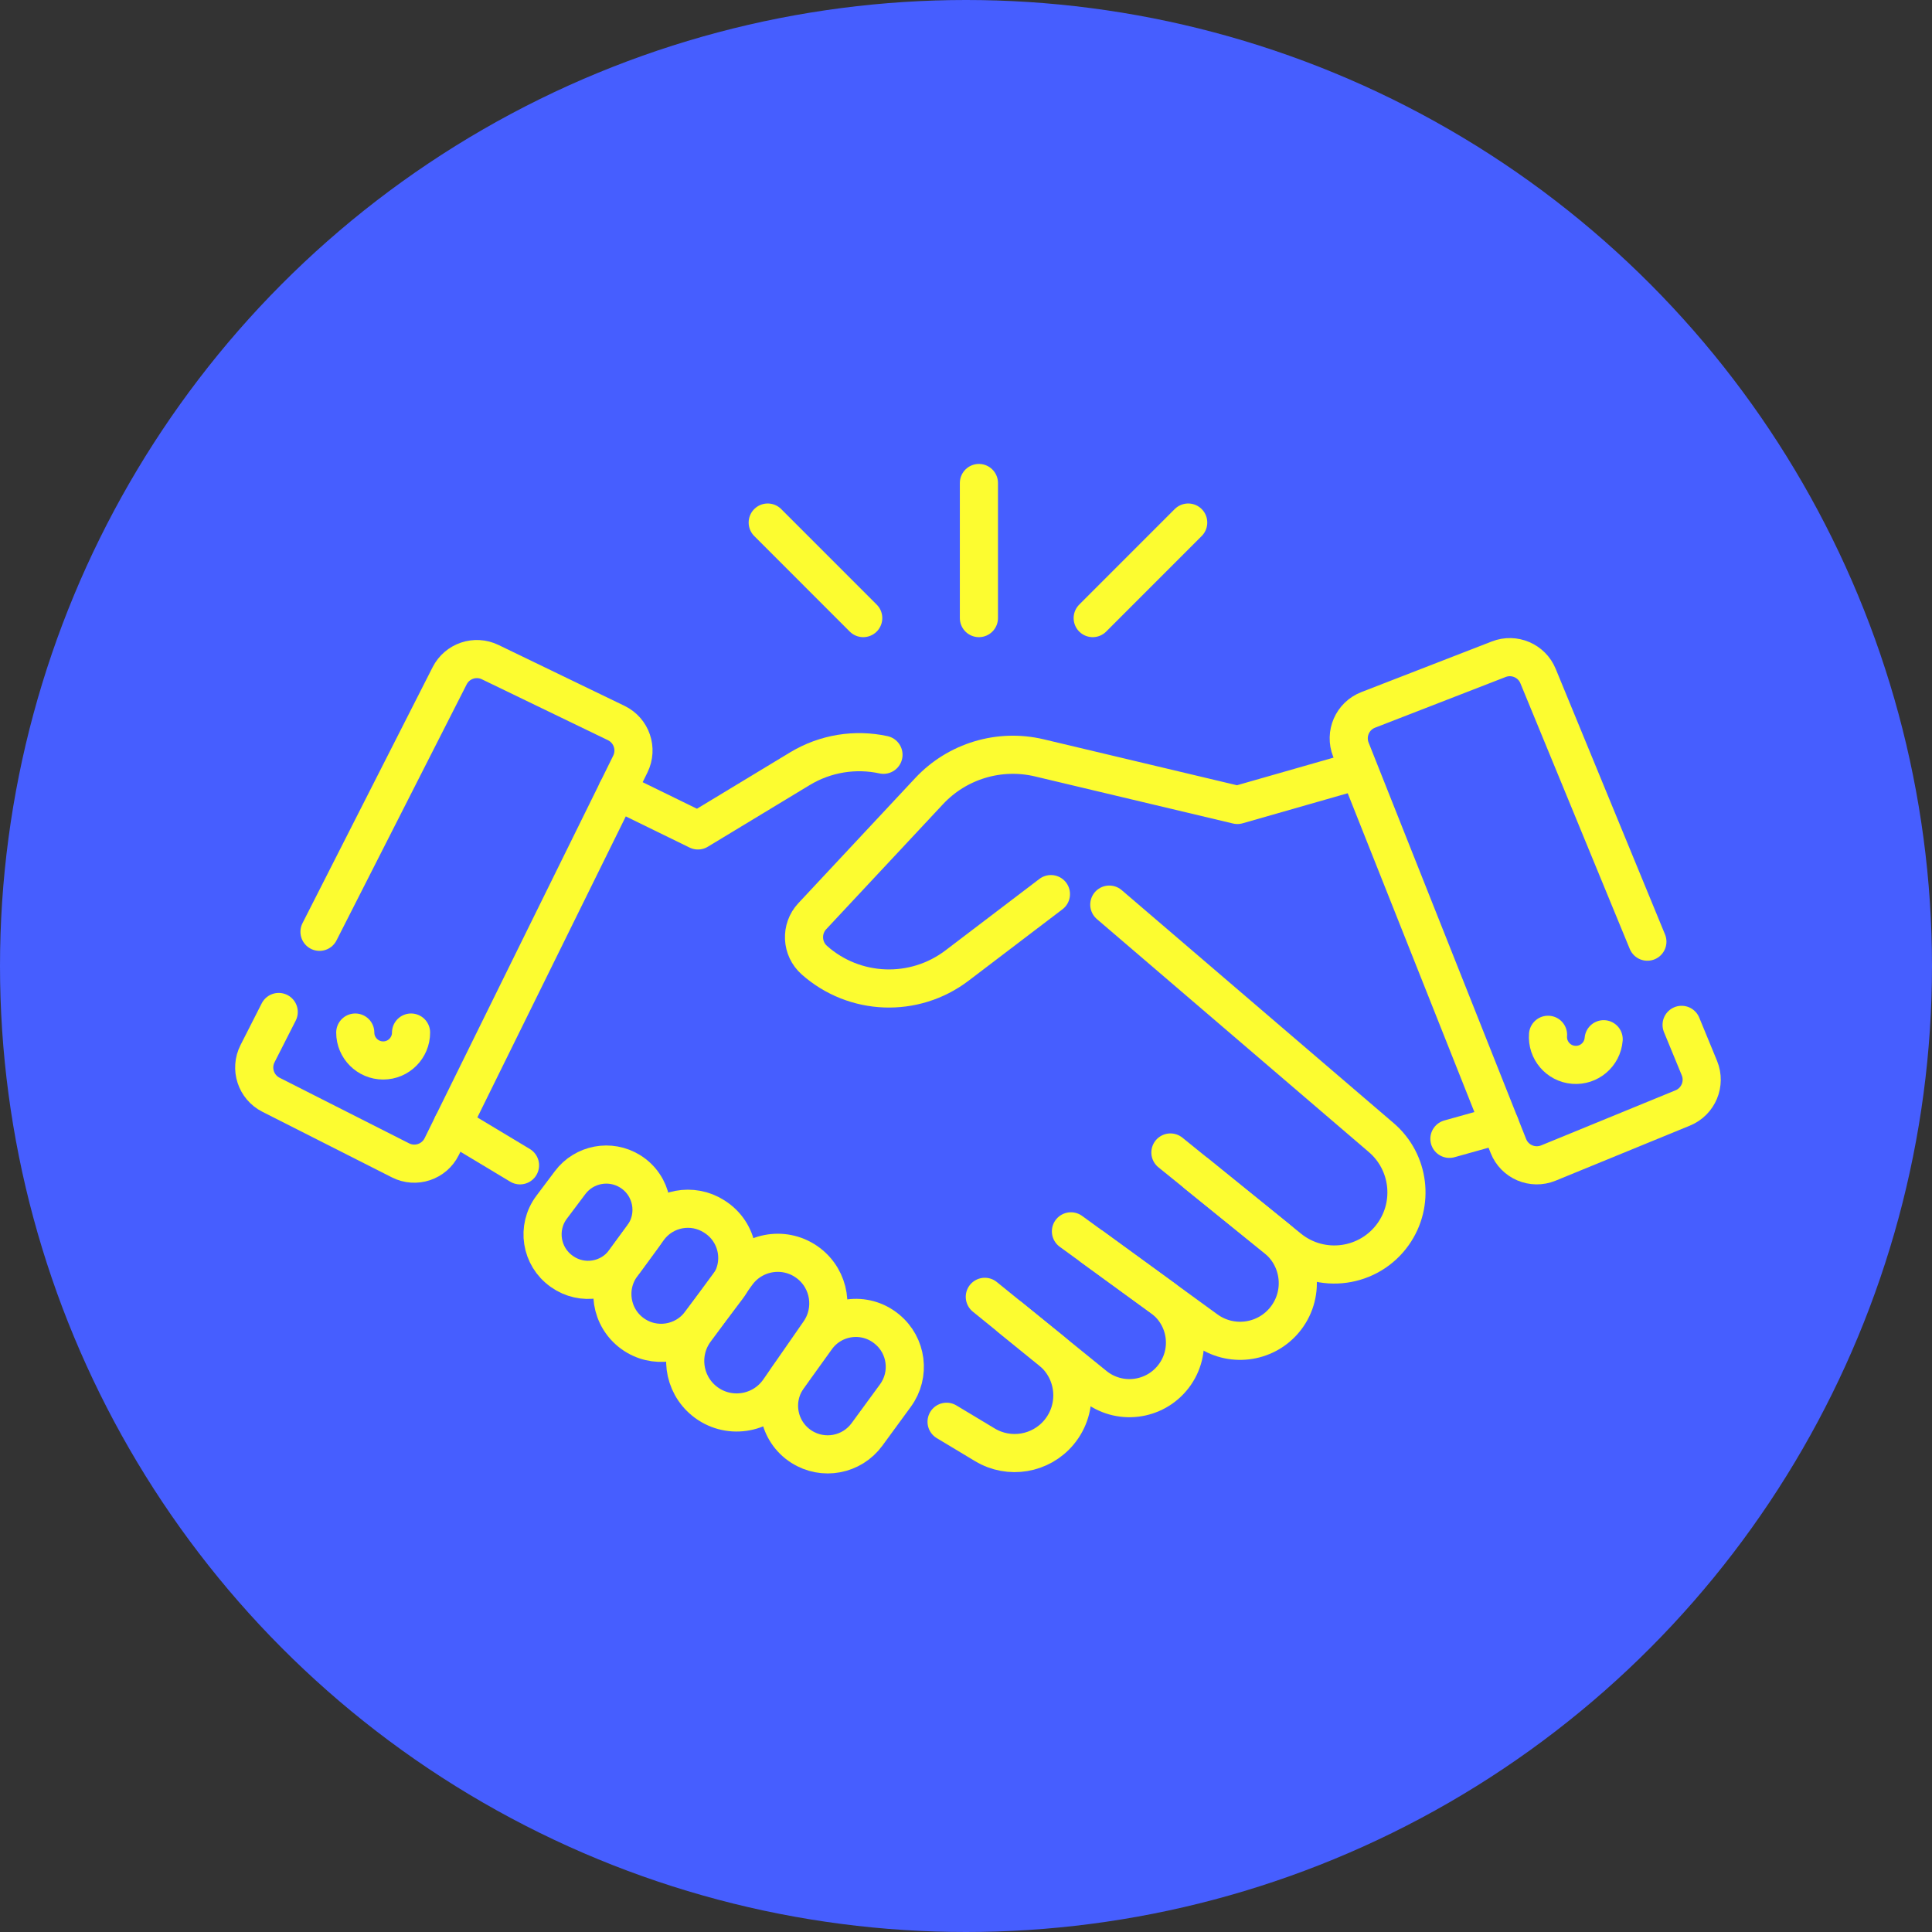
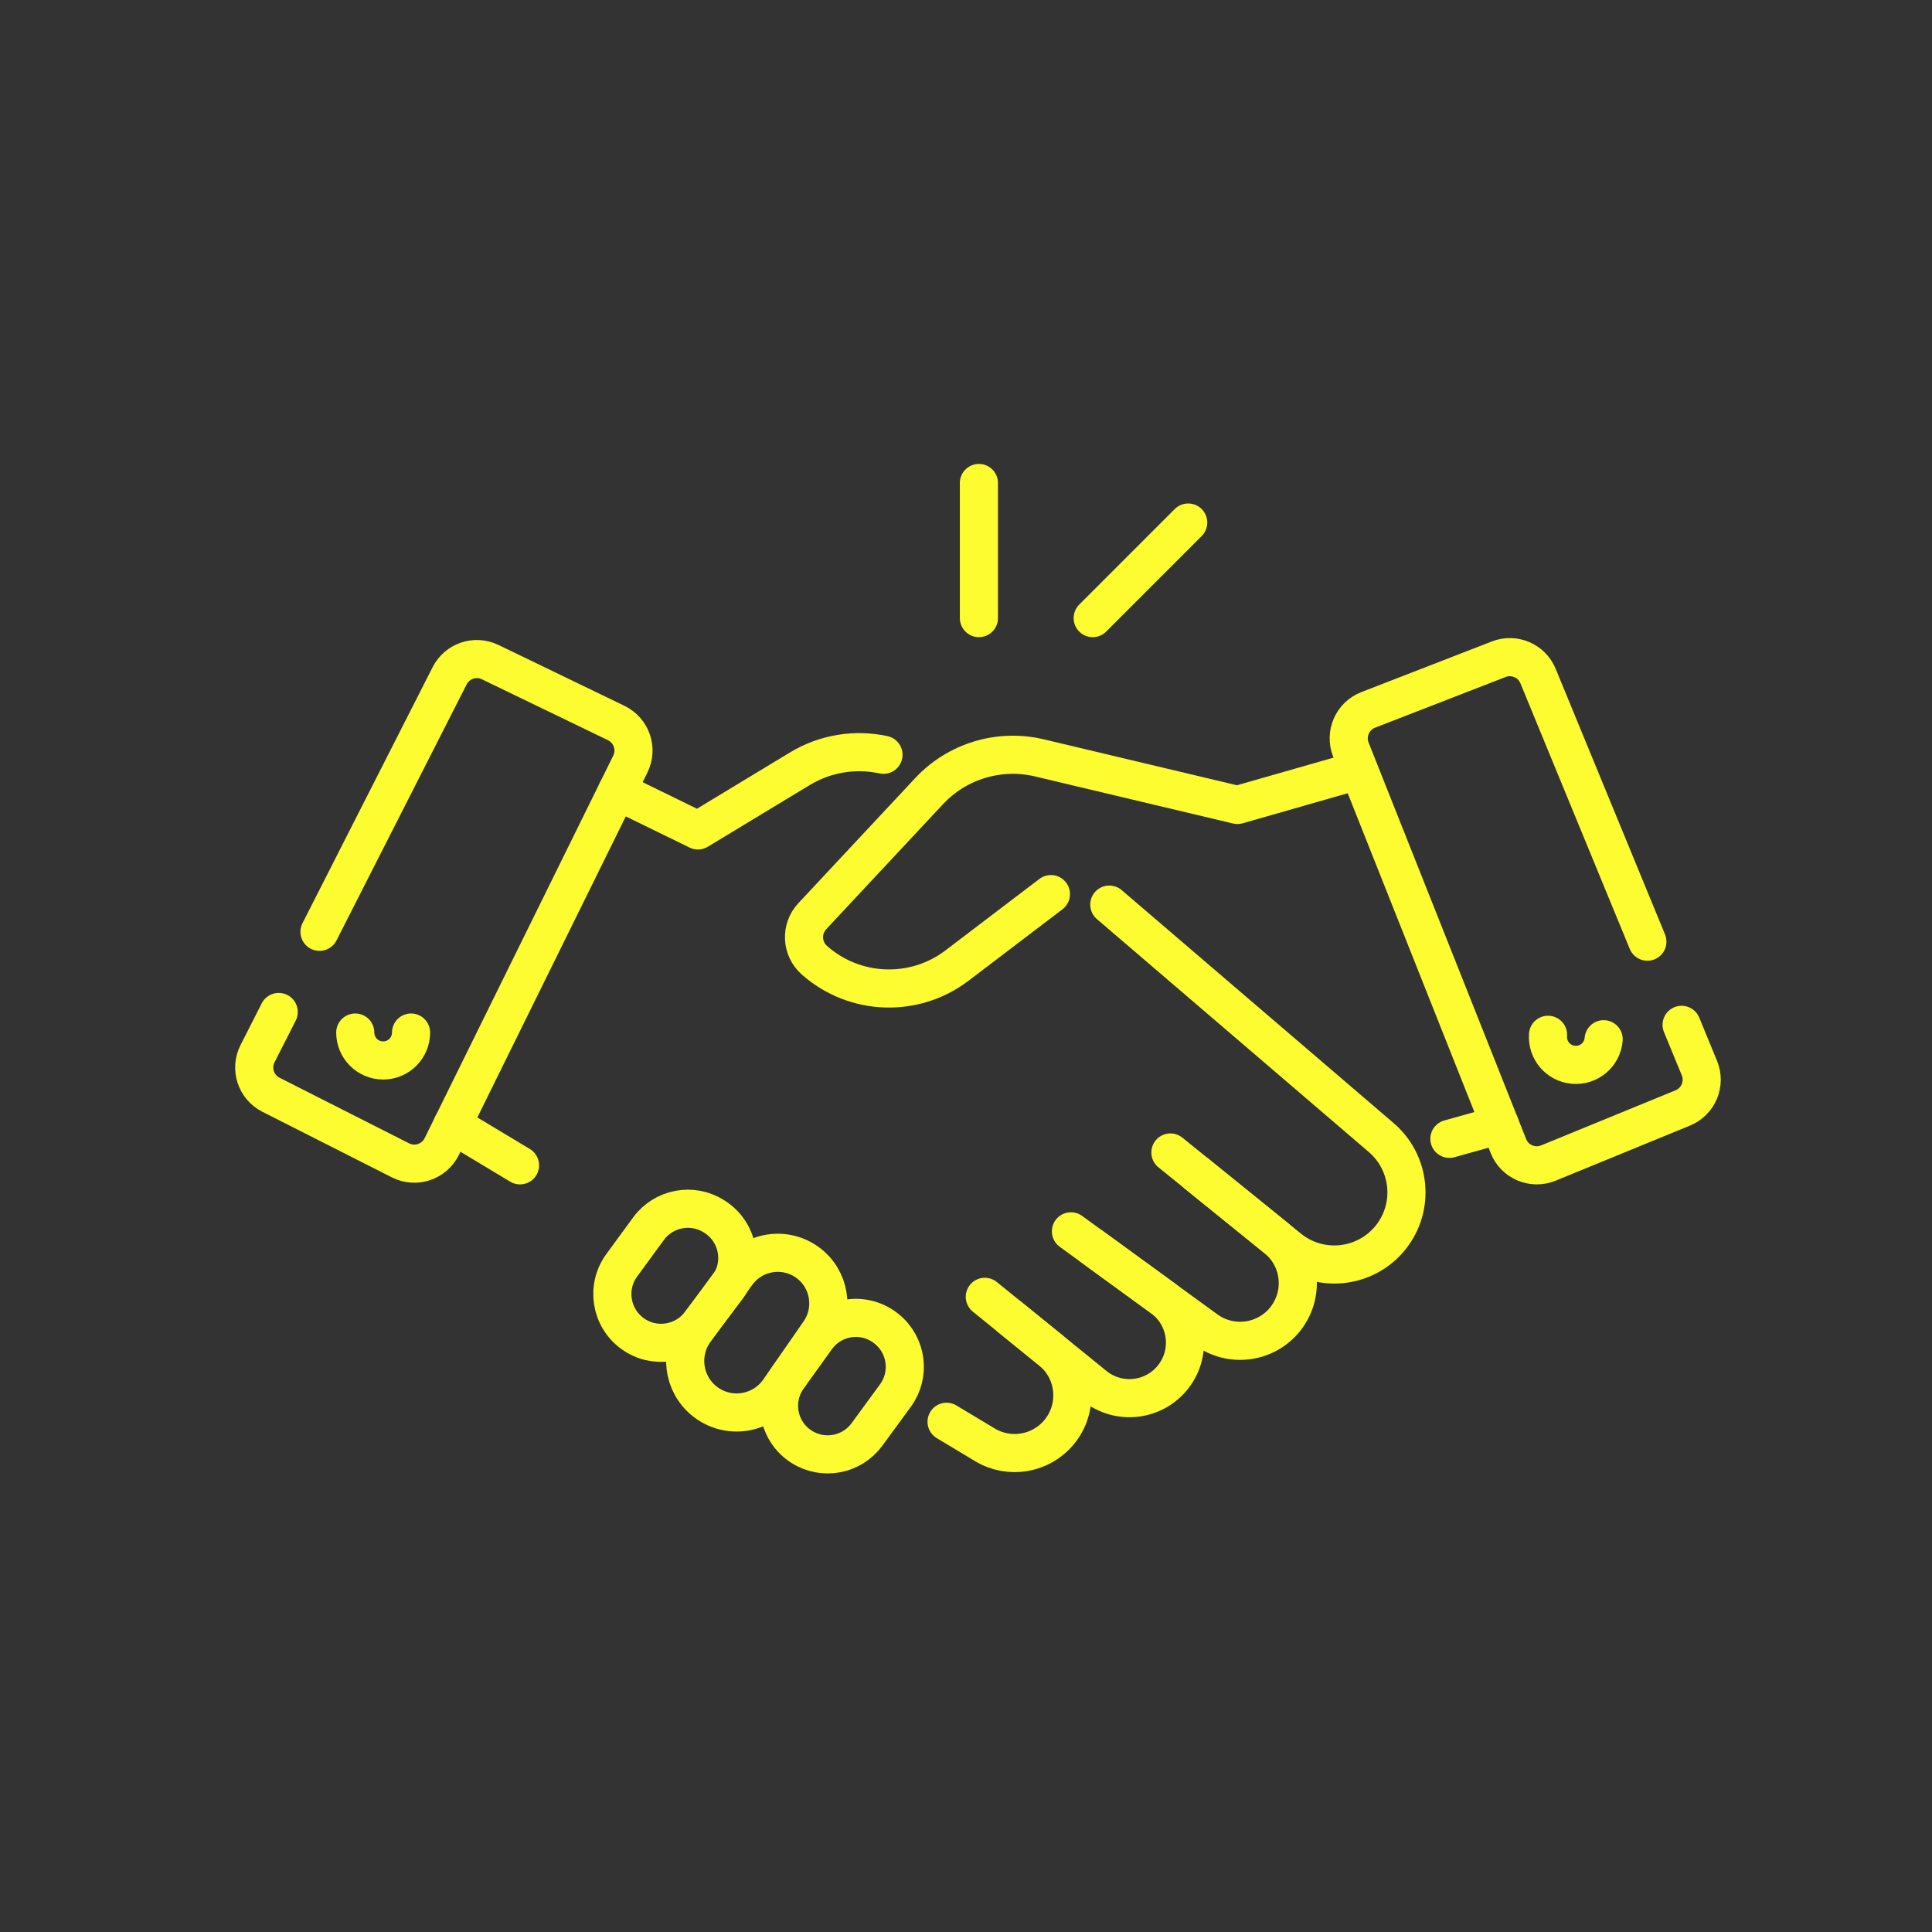
<svg xmlns="http://www.w3.org/2000/svg" width="76px" height="76px" viewBox="0 0 76 76" version="1.1">
  <rect x="0" y="0" width="76" height="76" fill="#333333" stroke="none" />
  <title>icone-investidores-individuais-bbs</title>
  <g id="Page-1" stroke="none" stroke-width="1" fill="none" fill-rule="evenodd">
    <g id="home-bb-securities-new-colors" transform="translate(-587, -682)">
      <g id="icone-investidores-individuais-bbs" transform="translate(587, 682)">
-         <circle id="Oval-Copy" fill="#465EFF" cx="38" cy="38" r="38" />
        <g id="Group-39" transform="translate(10, 19)" stroke="#FCFC30" stroke-linecap="round" stroke-linejoin="round" stroke-width="1.5">
          <path d="M0.964,20.809 L0.131,22.448 C-0.17,23.04 0.066,23.764 0.659,24.065 L5.755,26.646 C6.351,26.948 7.08,26.705 7.376,26.105 L14.796,11.056 C15.091,10.457 14.842,9.733 14.241,9.442 L9.282,7.046 C8.693,6.761 7.985,7 7.688,7.583 L2.568,17.655" id="Stroke-1" />
          <path d="M6.17,21.618 C6.17,22.224 5.679,22.716 5.073,22.716 C4.467,22.716 3.975,22.224 3.975,21.618" id="Stroke-3" />
          <path d="M56.15,21.315 L56.85,23.015 C57.103,23.629 56.809,24.332 56.195,24.584 L50.909,26.751 C50.29,27.004 49.583,26.704 49.337,26.083 L43.141,10.489 C42.894,9.868 43.2,9.166 43.823,8.925 L48.957,6.932 C49.567,6.695 50.254,6.99 50.503,7.595 L54.804,18.043" id="Stroke-5" />
          <path d="M50.896,21.706 C50.848,22.31 51.298,22.839 51.902,22.887 C52.507,22.936 53.036,22.485 53.084,21.881" id="Stroke-7" />
          <path d="M14.275,12.113 L17.455,13.667 L21.464,11.241 C22.471,10.631 23.65,10.452 24.754,10.691" id="Stroke-9" />
          <path d="M43.055,11.413 L38.677,12.665 L30.887,10.813 C29.311,10.438 27.654,10.938 26.548,12.122 L21.953,17.041 C21.489,17.538 21.526,18.32 22.035,18.771 L22.035,18.771 C23.616,20.173 25.968,20.261 27.649,18.981 L31.341,16.172" id="Stroke-11" />
          <path d="M33.637,16.585 L44.335,25.75 C45.448,26.704 45.652,28.349 44.805,29.545 L44.805,29.545 C43.857,30.882 41.977,31.142 40.704,30.11 L36.041,26.336" id="Stroke-13" />
          <path d="M32.128,29.438 L37.448,33.31 C38.405,34.006 39.736,33.85 40.506,32.952 L40.506,32.952 C41.338,31.981 41.204,30.516 40.211,29.712 L37.076,27.174" id="Stroke-15" />
          <path d="M28.74,32.014 L33.053,35.512 C34.01,36.288 35.418,36.12 36.166,35.141 L36.166,35.141 C36.91,34.167 36.707,32.77 35.715,32.049 L32.976,30.055" id="Stroke-17" />
          <path d="M27.236,36.929 L28.743,37.835 C29.703,38.412 30.94,38.204 31.657,37.344 L31.657,37.344 C32.468,36.371 32.327,34.923 31.343,34.126 L29.731,32.818" id="Stroke-19" />
          <line x1="7.8" y1="25.244" x2="10.456" y2="26.841" id="Stroke-21" />
          <line x1="49.003" y1="25.244" x2="47.016" y2="25.799" id="Stroke-23" />
          <path d="M24.889,33.284 L24.877,33.274 C24.023,32.577 22.757,32.744 22.114,33.64 L21.006,35.18 C20.364,36.072 20.603,37.319 21.529,37.91 L21.529,37.91 C22.38,38.454 23.507,38.243 24.104,37.428 L25.224,35.897 C25.825,35.076 25.678,33.927 24.889,33.284 Z" id="Stroke-25" />
          <path d="M14.881,33.459 L14.881,33.459 C15.726,34.072 16.907,33.896 17.538,33.063 L18.613,31.643 C19.29,30.75 19.06,29.47 18.116,28.867 L18.092,28.851 C17.239,28.306 16.108,28.518 15.51,29.335 L14.459,30.771 C13.831,31.629 14.02,32.834 14.881,33.459 Z" id="Stroke-27" />
-           <path d="M12.096,31.011 L12.108,31.02 C12.901,31.581 13.997,31.402 14.571,30.618 L15.286,29.641 C15.898,28.804 15.668,27.623 14.786,27.077 L14.786,27.077 C14.003,26.593 12.98,26.785 12.427,27.521 L11.7,28.489 C11.097,29.291 11.276,30.433 12.096,31.011 Z" id="Stroke-29" />
          <path d="M21.798,30.687 L21.798,30.687 C20.912,30.015 19.649,30.199 18.991,31.095 L17.345,33.341 C16.708,34.211 16.864,35.428 17.701,36.109 L17.701,36.109 C18.615,36.853 19.97,36.661 20.642,35.693 L22.229,33.406 C22.837,32.53 22.647,31.331 21.798,30.687 Z" id="Stroke-31" />
          <line x1="28.508" y1="0" x2="28.508" y2="5.314" id="Stroke-33" />
-           <line x1="20.2" y1="1.556" x2="23.957" y2="5.314" id="Stroke-35" />
          <line x1="36.741" y1="1.556" x2="32.984" y2="5.314" id="Stroke-37" />
        </g>
      </g>
    </g>
  </g>
</svg>